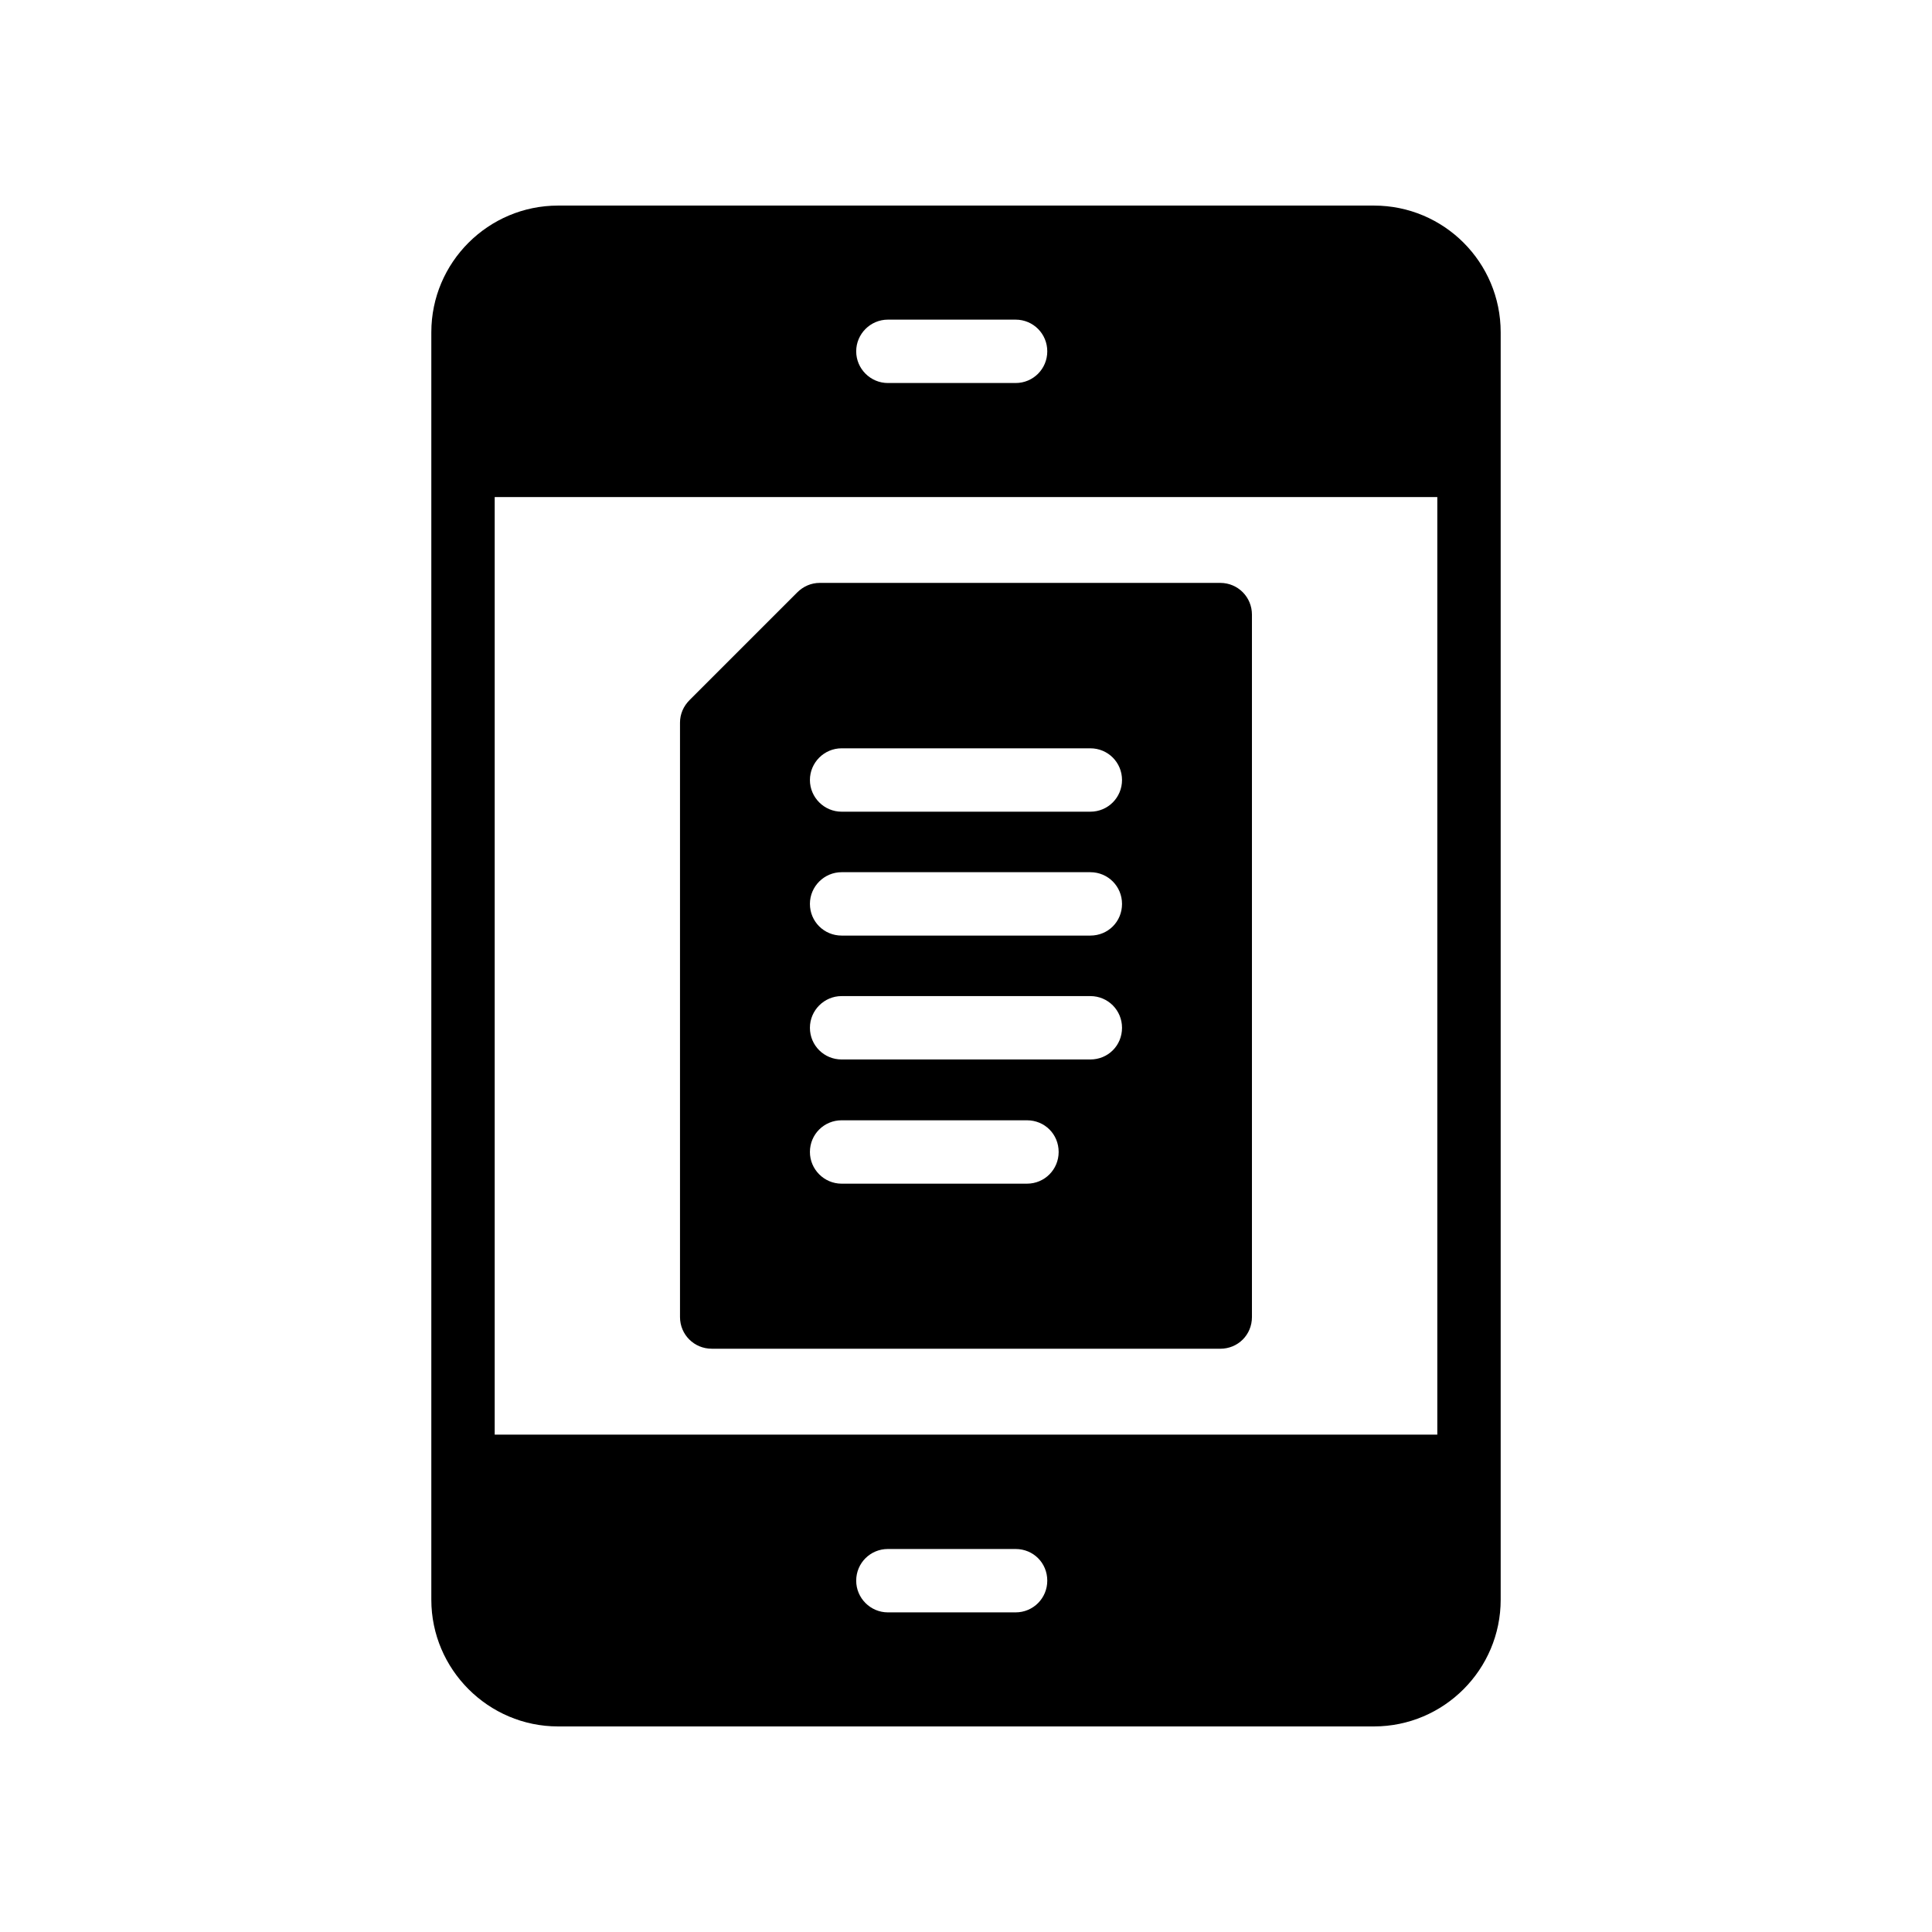
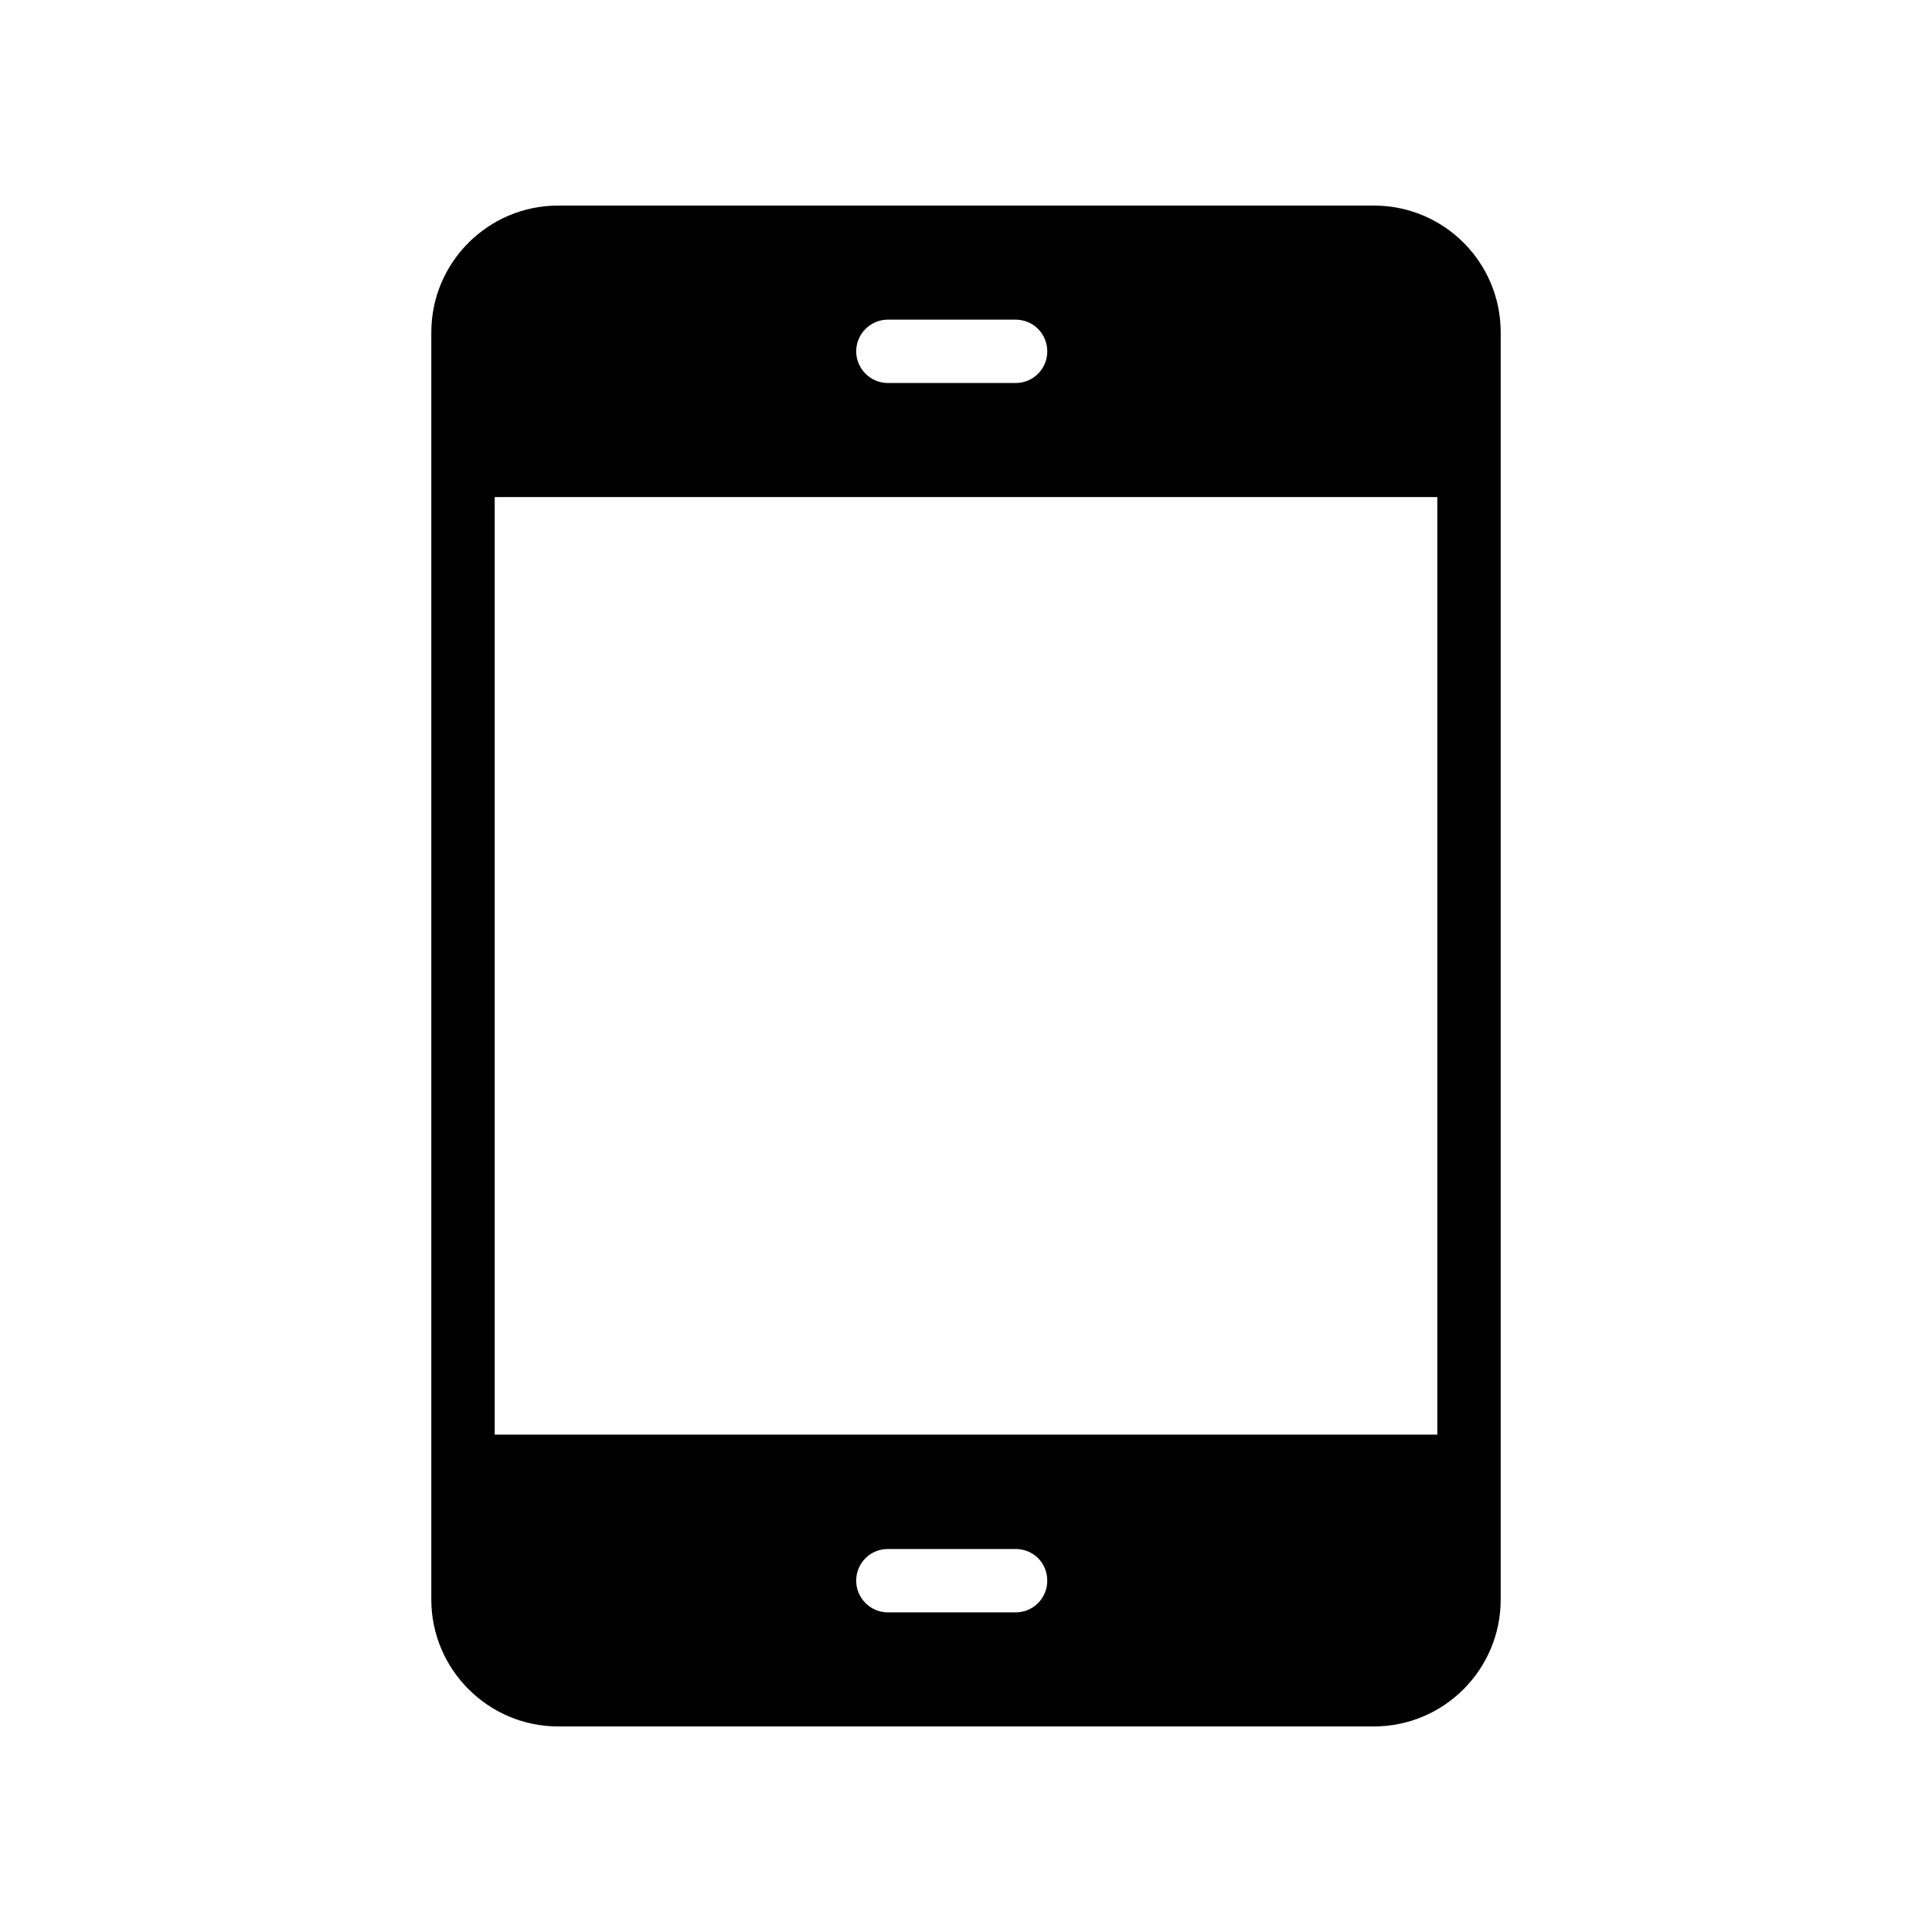
<svg xmlns="http://www.w3.org/2000/svg" fill="#000000" width="800px" height="800px" version="1.1" viewBox="144 144 512 512">
  <g>
    <path d="m508.11 198.48h-216.22c-18.473 0-33.586 15.031-33.586 33.586v335.87c0 18.473 15.113 33.586 33.586 33.586h216.22c18.559 0 33.586-15.113 33.586-33.586v-335.87c0-18.559-15.031-33.586-33.586-33.586zm-128.81 30.227h33.84c4.703 0 8.398 3.777 8.398 8.398 0 4.617-3.695 8.398-8.398 8.398h-33.84c-4.617 0-8.398-3.777-8.398-8.398 0-4.621 3.781-8.398 8.398-8.398zm33.84 342.59h-33.84c-4.617 0-8.398-3.777-8.398-8.398 0-4.703 3.777-8.398 8.398-8.398h33.84c4.703 0 8.398 3.695 8.398 8.398-0.004 4.621-3.699 8.398-8.398 8.398zm111.76-47.105h-249.8v-248.46h249.8z" />
-     <path d="m332.61 501.43h134.77c4.703 0 8.398-3.695 8.398-8.398v-186.16c0-4.617-3.695-8.398-8.398-8.398h-106.14c-2.266 0-4.367 0.922-5.961 2.519l-28.551 28.551c-1.594 1.594-2.519 3.695-2.519 5.961v157.52c0.004 4.703 3.781 8.398 8.398 8.398zm34.426-159.12h65.914c4.703 0 8.398 3.777 8.398 8.398 0 4.617-3.695 8.398-8.398 8.398h-65.914c-4.617 0-8.398-3.777-8.398-8.398 0.004-4.621 3.781-8.398 8.398-8.398zm0 32.832h65.914c4.703 0 8.398 3.777 8.398 8.398 0 4.703-3.695 8.398-8.398 8.398h-65.914c-4.617 0-8.398-3.695-8.398-8.398 0.004-4.621 3.781-8.398 8.398-8.398zm0 32.832h65.914c4.703 0 8.398 3.777 8.398 8.398 0 4.703-3.695 8.398-8.398 8.398h-65.914c-4.617 0-8.398-3.695-8.398-8.398 0.004-4.621 3.781-8.398 8.398-8.398zm0 32.914h49.121c4.703 0 8.398 3.695 8.398 8.398 0 4.617-3.695 8.398-8.398 8.398h-49.121c-4.617 0-8.398-3.777-8.398-8.398 0.004-4.703 3.781-8.398 8.398-8.398z" />
  </g>
</svg>